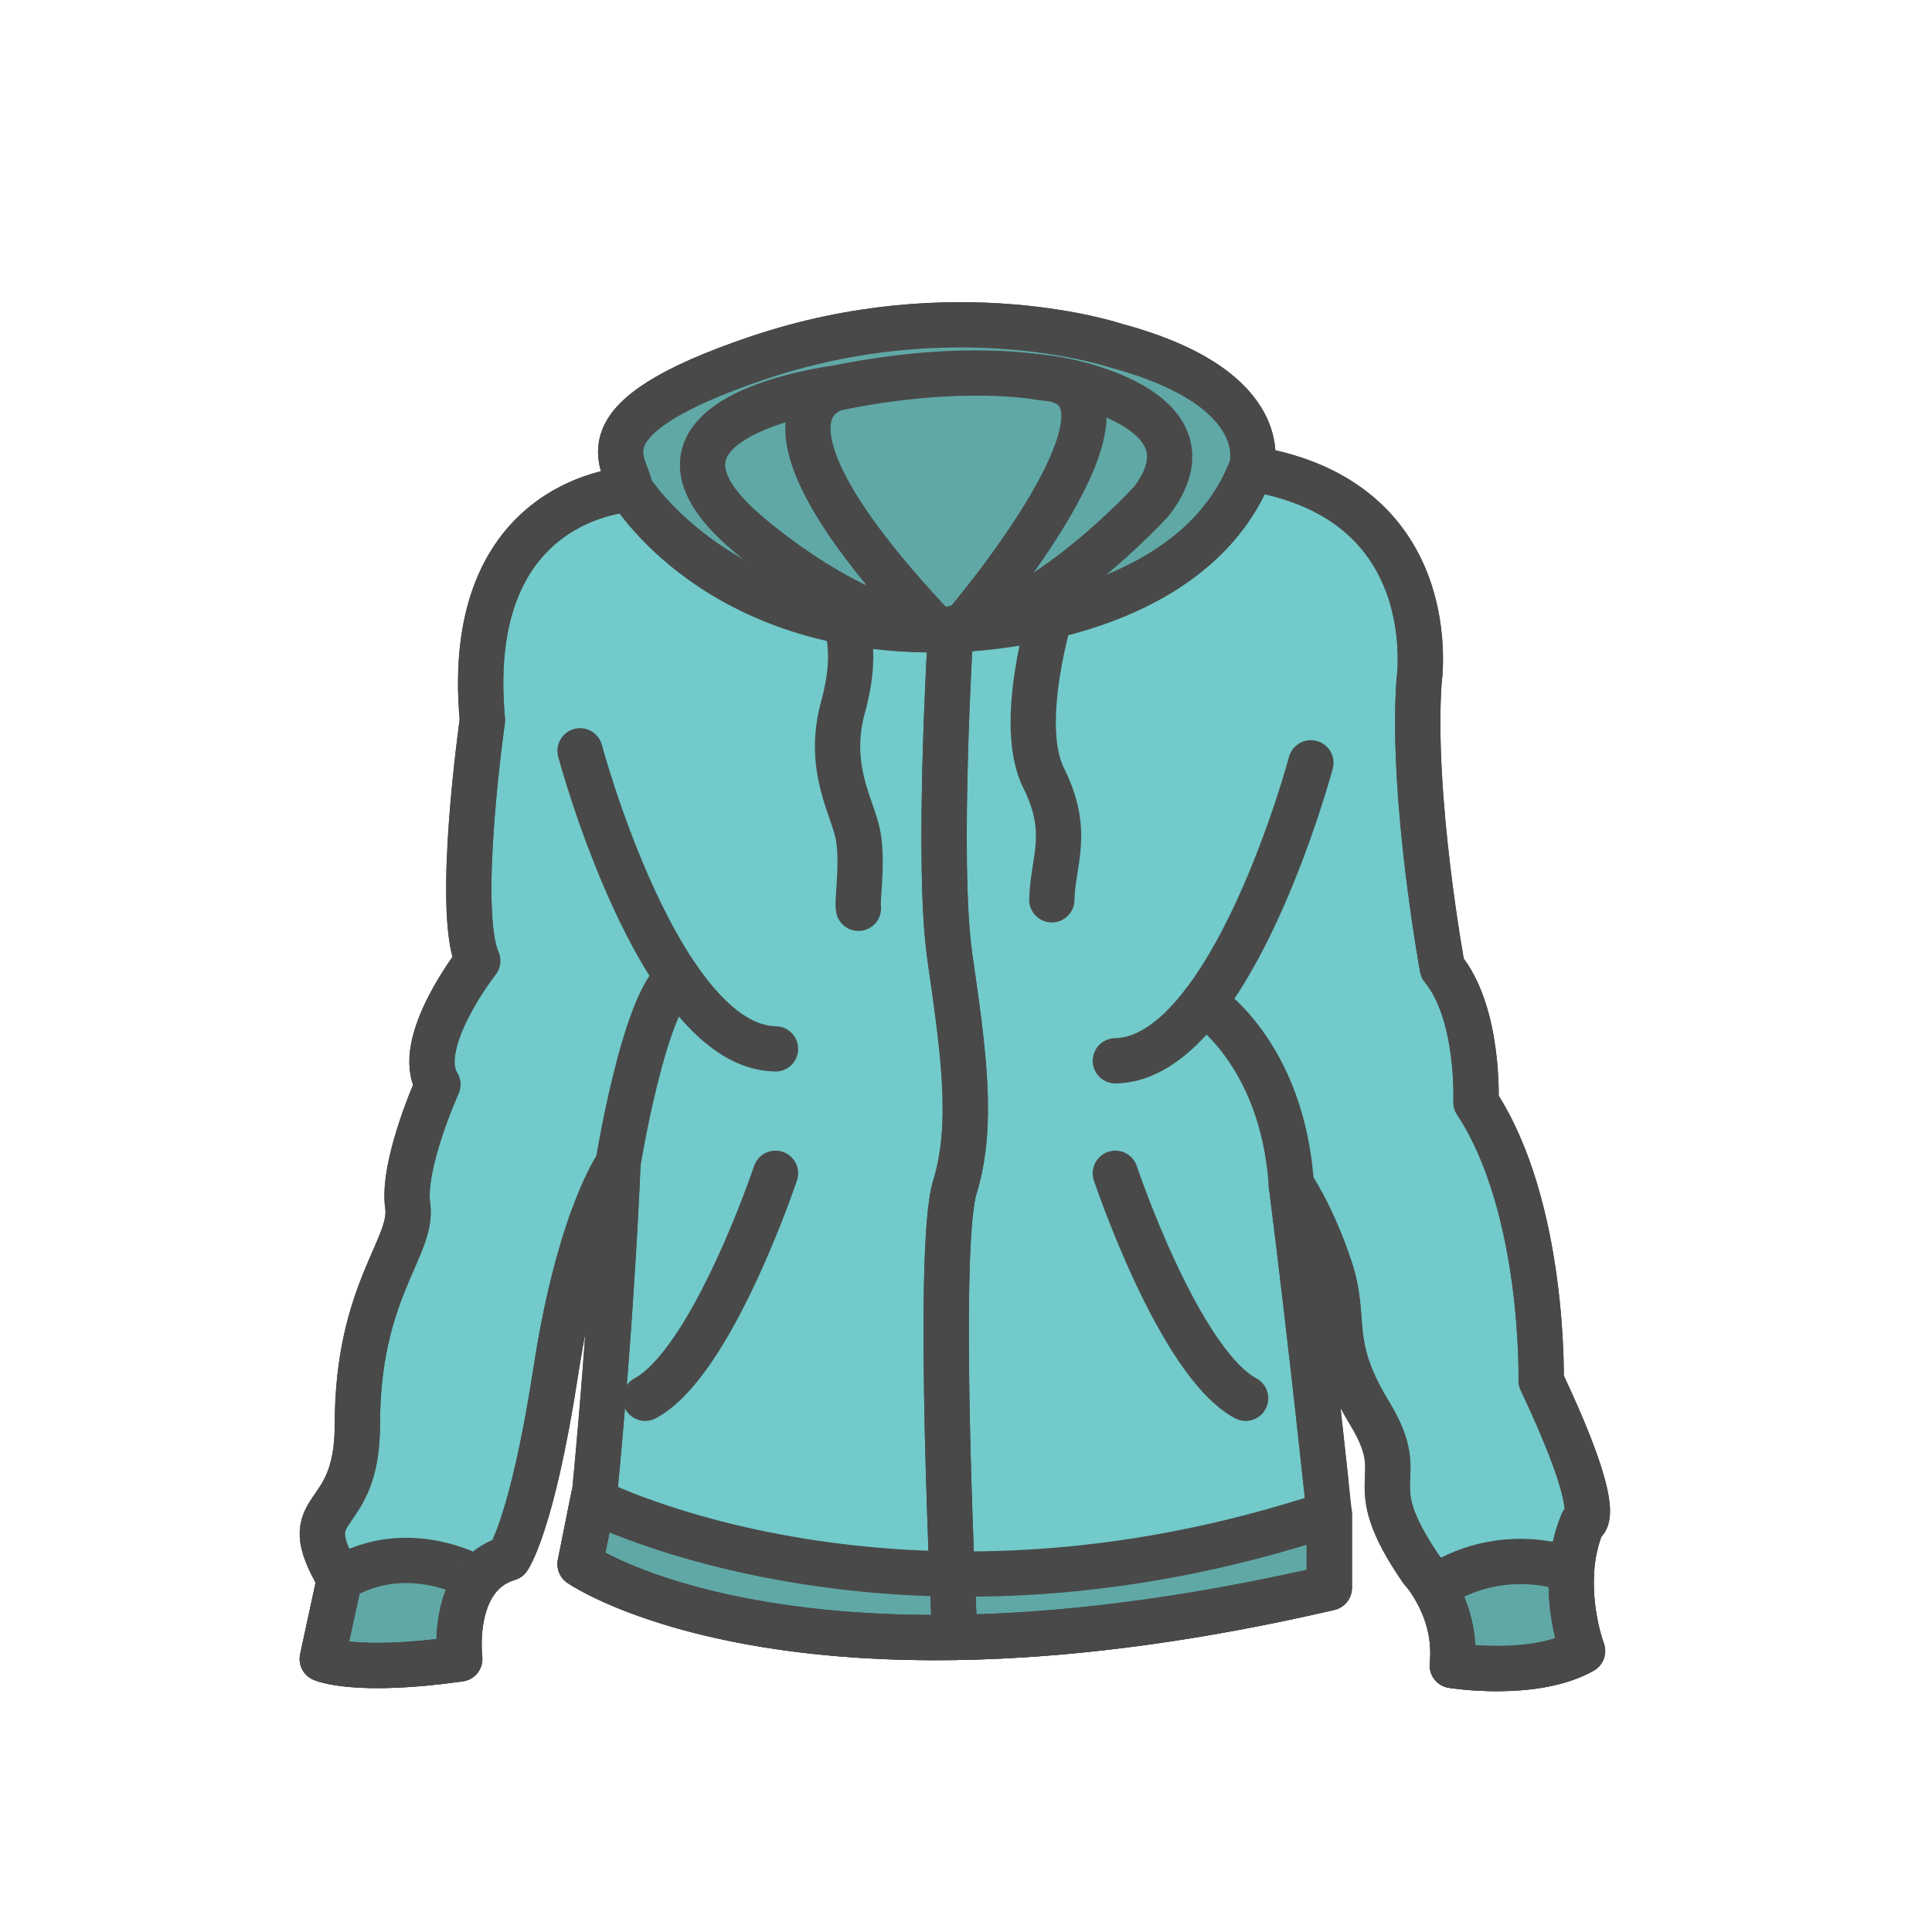
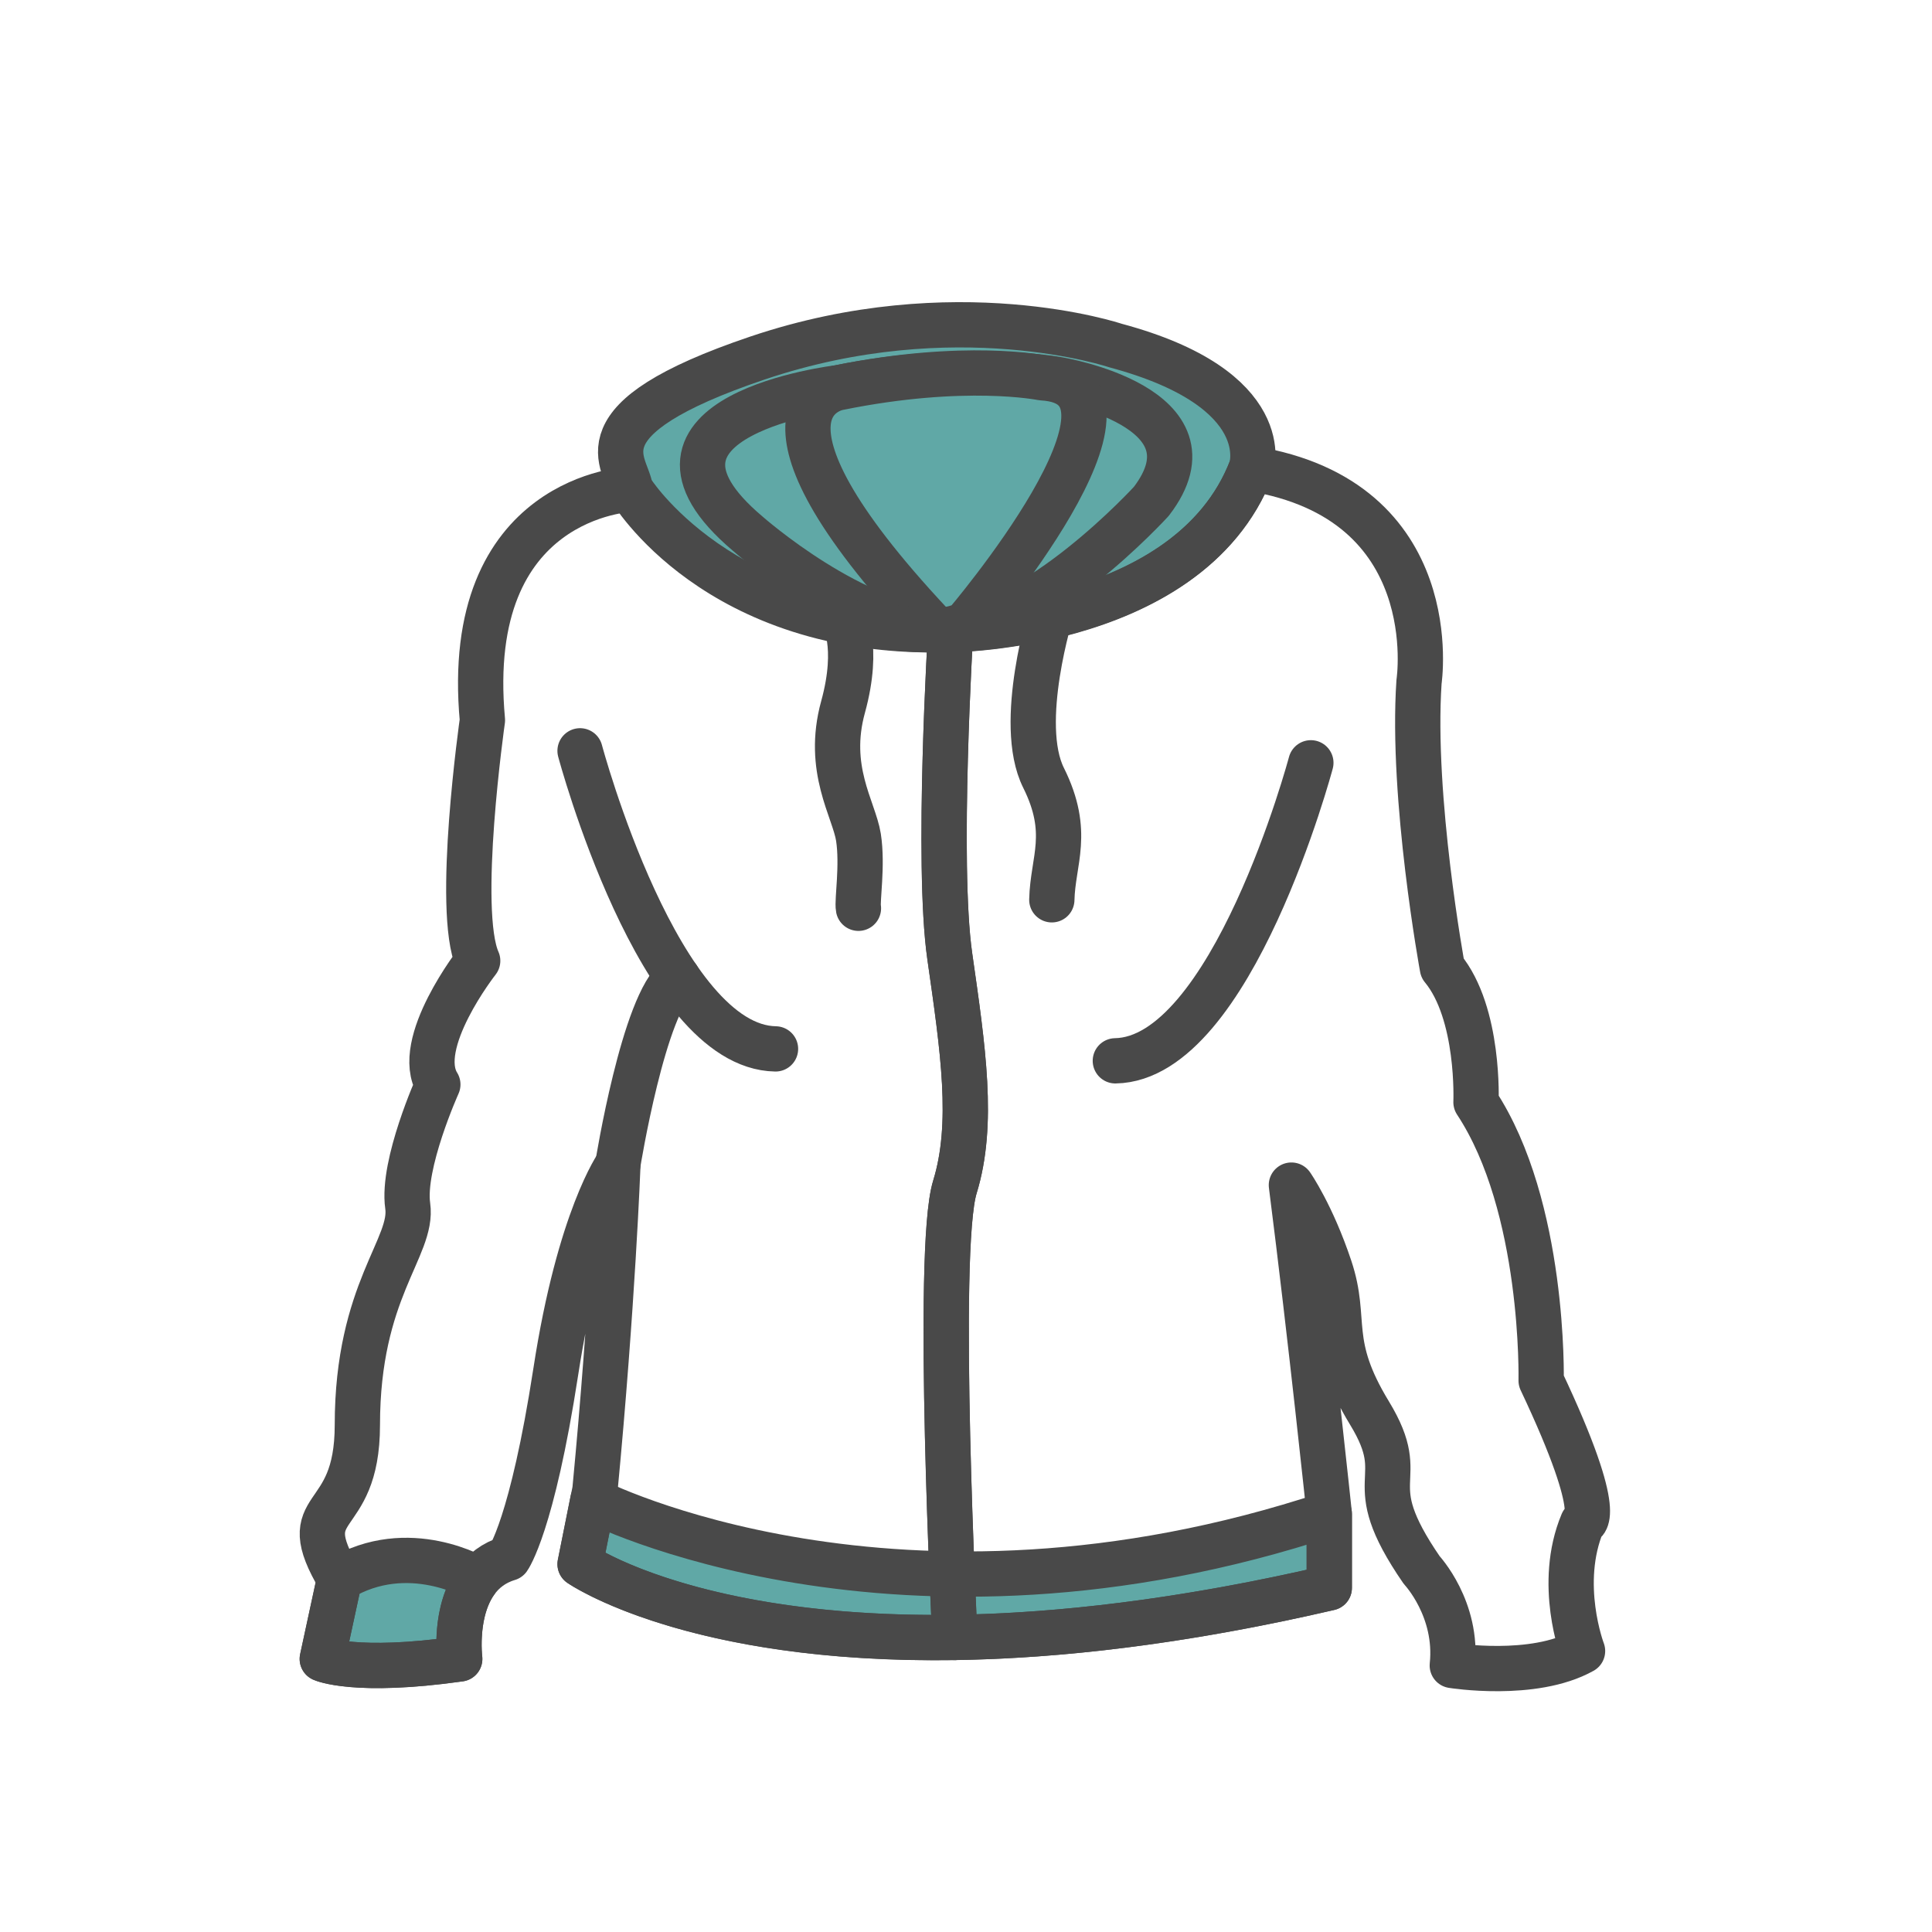
<svg xmlns="http://www.w3.org/2000/svg" version="1.1" id="Layer_1" x="0px" y="0px" width="64px" height="64px" viewBox="0 0 64 64" enable-background="new 0 0 64 64" xml:space="preserve">
  <g id="Jacket">
-     <path fill="#72CACA" stroke="#494949" stroke-width="1.5" stroke-linecap="round" stroke-linejoin="round" stroke-miterlimit="10" d="   M42.779,39.258c0,0,0.688,0.981,1.275,2.748c0.59,1.766-0.115,2.45,1.314,4.807c1.431,2.354-0.434,2.061,1.729,5.199   c0,0,1.209,1.285,1.012,3.159c0,0,2.682,0.435,4.315-0.479c0,0-0.85-2.223,0-4.25c0,0,0.853,0-1.372-4.709   c0,0,0.133-5.752-2.158-9.221c0,0,0.129-2.941-1.112-4.445c0,0-1.036-5.625-0.775-9.483c0,0,0.917-6.016-5.558-7.06   c0,0,0.891-2.633-4.502-4.078c0,0-5.316-1.789-11.845,0.412c-6.121,2.066-4.318,3.468-4.219,4.351c0,0-5.591,0.197-4.903,7.65   c0,0-0.901,6.302-0.157,7.969c0,0-2.162,2.751-1.32,4.098c0,0-1.195,2.646-0.998,4.021c0.196,1.375-1.668,2.791-1.668,7.259   c0,3.433-2.157,2.451-0.589,5.101l-0.572,2.648c0,0,1.079,0.49,4.553,0c0,0-0.351-2.746,1.61-3.334c0,0,0.785-1.082,1.571-6.182   c0.784-5.102,2.058-6.867,2.058-6.867s-0.174,4.642-0.761,10.789l-0.491,2.453c0,0,7.063,4.904,24.819,0.787v-2.453   C44.034,50.146,43.424,44.313,42.779,39.258z" />
-     <path fill="#60A8A6" stroke="#494949" stroke-width="1.5" stroke-linecap="round" stroke-linejoin="round" stroke-miterlimit="10" d="   M47.523,52.607c0.326,0.551,0.701,1.455,0.586,2.563c0,0,2.682,0.434,4.315-0.479c0,0-0.469-1.229-0.36-2.693   c-2.715-0.864-4.539,0.609-4.539,0.609H47.523z" />
    <path fill="#60A8A6" stroke="#494949" stroke-width="1.5" stroke-linecap="round" stroke-linejoin="round" stroke-miterlimit="10" d="   M15.823,52.303c-0.803,1.018-0.595,2.65-0.595,2.65c-3.474,0.49-4.553,0-4.553,0l0.572-2.648   C13.536,50.923,15.823,52.305,15.823,52.303z" />
    <g>
      <g>
        <path fill="none" stroke="#494949" stroke-width="1.5" stroke-linecap="round" stroke-linejoin="round" stroke-miterlimit="10" d="     M19.215,24.872c0,0,2.617,9.81,6.475,9.874" />
-         <path fill="none" stroke="#494949" stroke-width="1.5" stroke-linecap="round" stroke-linejoin="round" stroke-miterlimit="10" d="     M25.69,38.867c0,0-2.093,6.257-4.316,7.453" />
        <path fill="none" stroke="#494949" stroke-width="1.5" stroke-linecap="round" stroke-linejoin="round" stroke-miterlimit="10" d="     M43.424,25.269c0,0-2.617,9.808-6.477,9.872" />
-         <path fill="none" stroke="#494949" stroke-width="1.5" stroke-linecap="round" stroke-linejoin="round" stroke-miterlimit="10" d="     M36.947,38.867c0,0,2.094,6.257,4.316,7.453" />
        <path fill="none" stroke="#494949" stroke-width="1.5" stroke-linecap="round" stroke-linejoin="round" stroke-miterlimit="10" d="     M27.928,20.448c0,0,0.566,0.91,0,2.969c-0.569,2.06,0.361,3.386,0.509,4.316c0.146,0.934-0.051,2.109,0,2.355" />
        <path fill="none" stroke="#494949" stroke-width="1.5" stroke-linecap="round" stroke-linejoin="round" stroke-miterlimit="10" d="     M34.843,20.205c0,0-1.182,3.749-0.272,5.565c0.904,1.82,0.301,2.732,0.272,4.037" />
        <path fill="none" stroke="#494949" stroke-width="1.5" stroke-linecap="round" stroke-linejoin="round" stroke-miterlimit="10" d="     M20.467,38.57c0,0,0.859-5.354,1.985-6.181" />
-         <path fill="none" stroke="#494949" stroke-width="1.5" stroke-linecap="round" stroke-linejoin="round" stroke-miterlimit="10" d="     M39.871,33.218c0,0,2.615,1.628,2.908,6.04" />
      </g>
    </g>
    <path fill="#60A8A6" stroke="#494949" stroke-width="1.5" stroke-linecap="round" stroke-linejoin="round" stroke-miterlimit="10" d="   M20.883,16.208c-0.1-0.883-1.902-2.284,4.219-4.351c6.529-2.201,11.845-0.412,11.845-0.412c5.393,1.445,4.502,4.078,4.502,4.078   c-2.063,5.337-10.125,5.337-10.125,5.337C23.709,21.039,20.883,16.208,20.883,16.208z" />
    <path fill="#60A8A6" stroke="#494949" stroke-width="1.5" stroke-linecap="round" stroke-linejoin="round" stroke-miterlimit="10" d="   M35.064,12.576c0,0-3.096-0.584-7.281,0.266c0,0-7.66,0.909-3.016,4.834c0,0,3.6,3.183,6.557,3.185   c2.932,0.002,6.814-4.252,6.814-4.252C40.538,13.483,35.064,12.576,35.064,12.576z" />
    <path fill="#60A8A6" stroke="#494949" stroke-width="1.5" stroke-linecap="round" stroke-linejoin="round" stroke-miterlimit="10" d="   M27.784,12.842c0,0-3.729,0.588,3.071,7.846c0,0,0.13,0.392,1.114,0c0,0,6.779-7.942,2.549-8.173   C34.518,12.515,31.969,11.992,27.784,12.842z" />
    <path fill="#60A8A6" stroke="#494949" stroke-width="1.5" stroke-linecap="round" stroke-linejoin="round" stroke-miterlimit="10" d="   M19.215,51.813c0,0,7.063,4.904,24.819,0.787v-2.453C29.744,54.886,19.638,49.7,19.638,49.7L19.215,51.813z" />
    <path fill="none" stroke="#494949" stroke-width="1.5" stroke-linecap="round" stroke-linejoin="round" stroke-miterlimit="10" d="   M31.494,20.859c-7.614,0.18-10.61-4.651-10.61-4.651s-5.591,0.197-4.903,7.65c0,0-0.901,6.302-0.157,7.969   c0,0-2.162,2.751-1.32,4.098c0,0-1.195,2.646-0.998,4.021c0.196,1.375-1.668,2.791-1.668,7.26c0,3.434-2.157,2.451-0.589,5.1   l-0.572,2.649c0,0,1.079,0.489,4.553,0c0,0-0.351-2.746,1.61-3.334c0,0,0.785-1.082,1.571-6.183   c0.784-5.101,2.058-6.867,2.058-6.867s-0.174,4.643-0.761,10.791l-0.491,2.453c0,0,3.683,2.559,12.415,2.429   c0,0-0.646-12.825,0-14.919c0.645-2.092,0.271-4.577-0.169-7.65C31.023,28.601,31.494,20.859,31.494,20.859z" />
    <path fill="none" stroke="#494949" stroke-width="1.5" stroke-linecap="round" stroke-linejoin="round" stroke-miterlimit="10" d="   M41.449,15.523c6.475,1.044,5.558,7.06,5.558,7.06c-0.261,3.858,0.775,9.483,0.775,9.483c1.241,1.502,1.112,4.445,1.112,4.445   c2.291,3.468,2.158,9.222,2.158,9.222c2.225,4.709,1.372,4.709,1.372,4.709c-0.85,2.026,0,4.25,0,4.25   c-1.635,0.912-4.315,0.479-4.315,0.479c0.197-1.874-1.012-3.159-1.012-3.159c-2.162-3.14-0.298-2.846-1.729-5.2   c-1.432-2.354-0.727-3.041-1.314-4.806c-0.589-1.767-1.275-2.748-1.275-2.748c0.645,5.056,1.255,10.89,1.255,10.89V52.6   c-4.937,1.144-9.043,1.592-12.404,1.643c0,0-0.646-12.825,0-14.919c0.645-2.093,0.271-4.577-0.169-7.65   c-0.44-3.073,0.032-10.813,0.032-10.813C30.875,20.859,39.327,21.02,41.449,15.523z" />
  </g>
</svg>